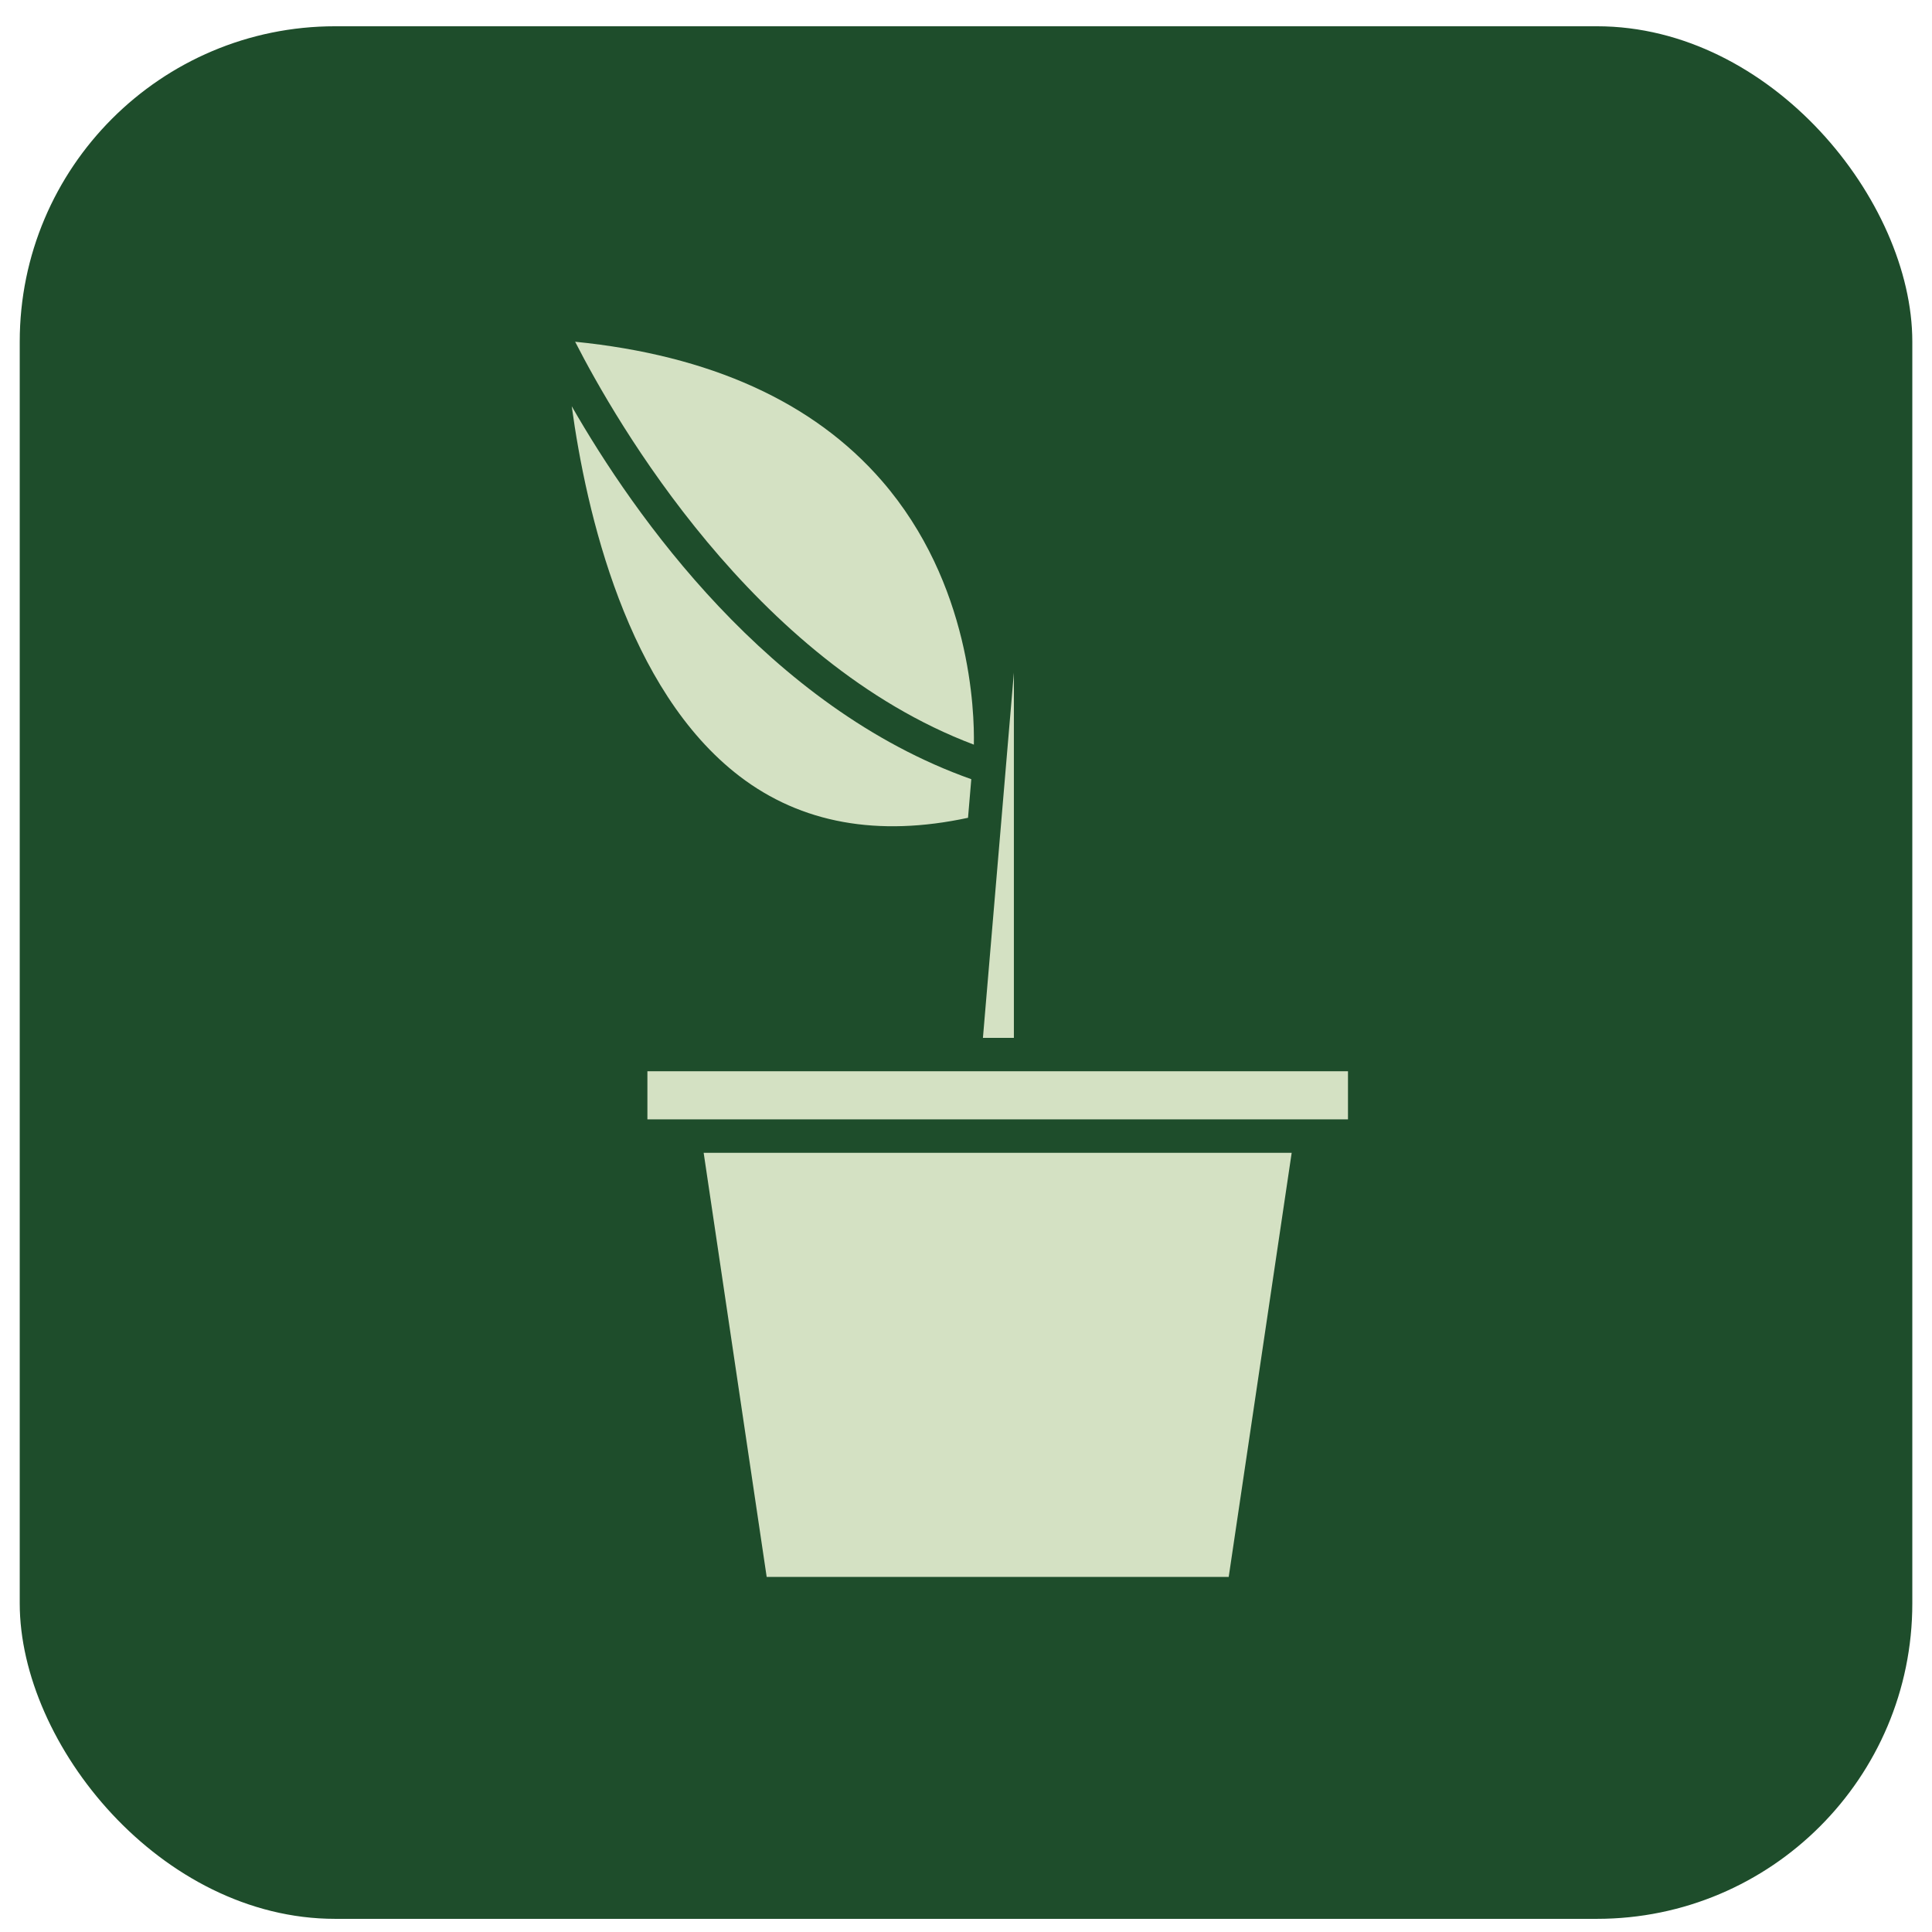
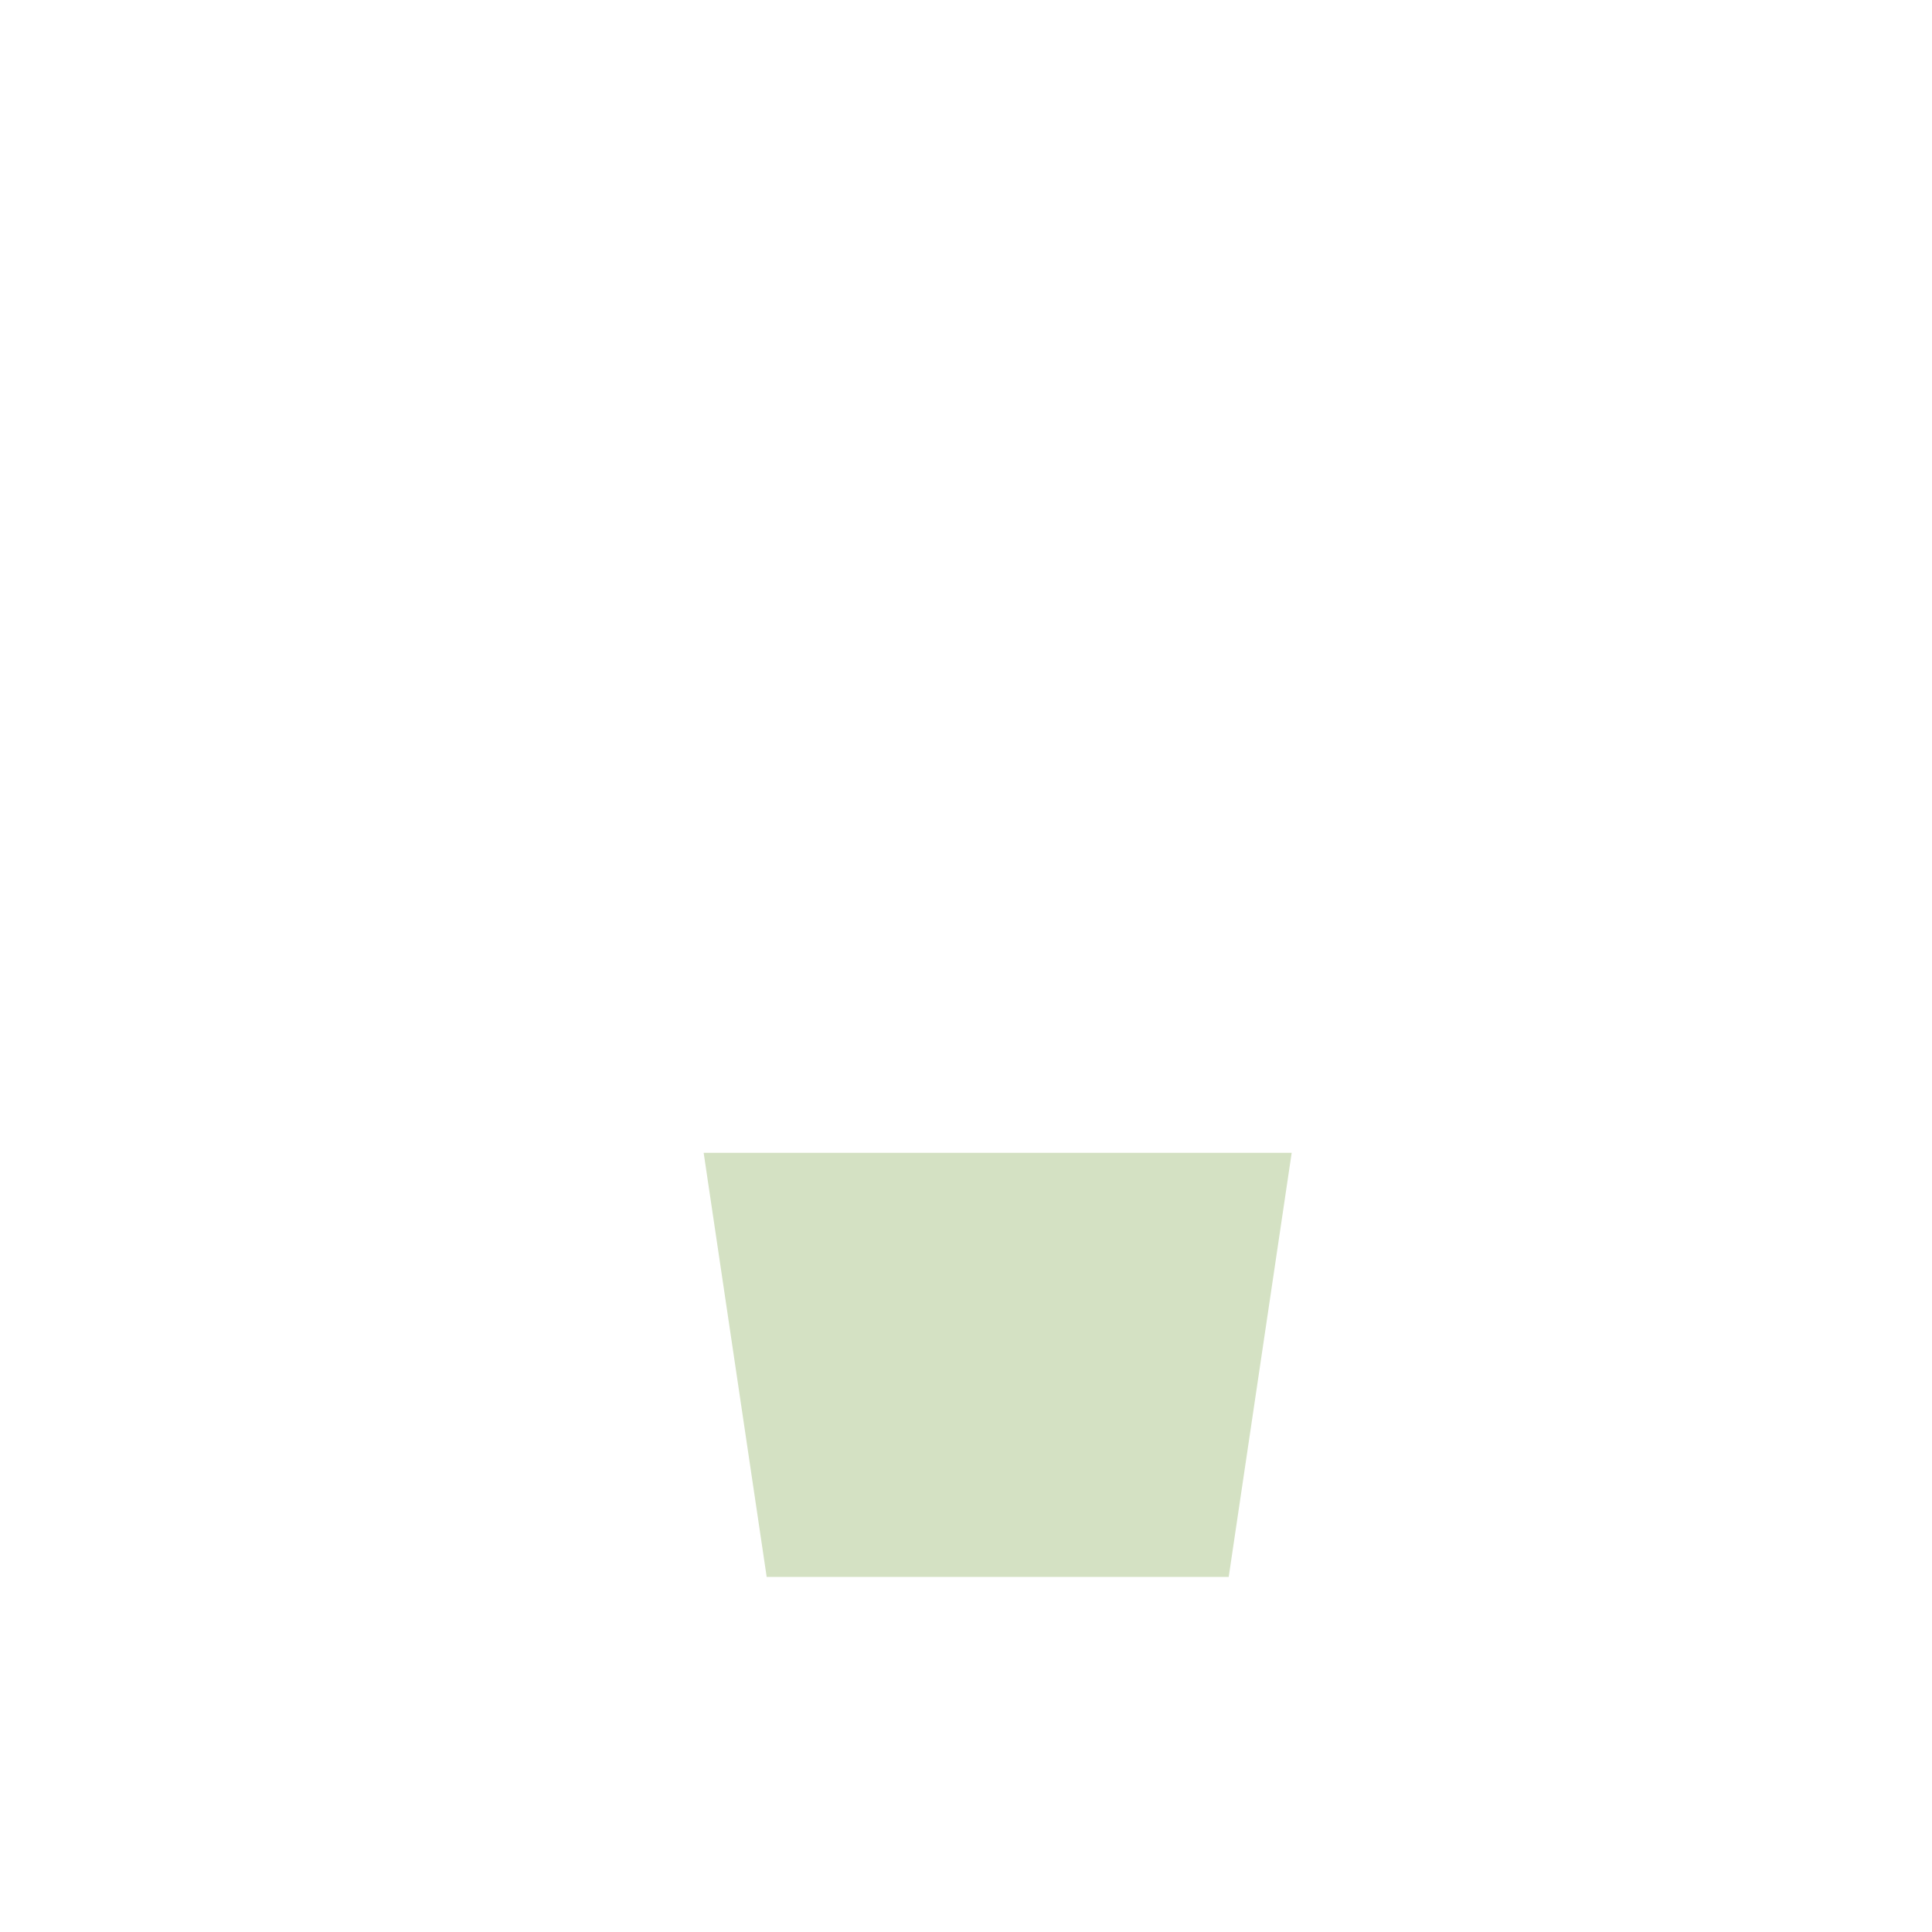
<svg xmlns="http://www.w3.org/2000/svg" width="42" height="42" viewBox="0 0 42 42" fill="none">
-   <rect x="0.429" y="0.571" width="41.143" height="41.143" rx="6.857" fill="#1E4D2B" />
-   <path d="M21.888 16.425C21.69 18.753 21.5 21.002 21.368 22.562H22.041V14.623C21.991 15.217 21.939 15.817 21.889 16.412C21.889 16.414 21.888 16.422 21.888 16.424L21.888 16.425Z" fill="#D4E1C3" />
-   <path d="M12.503 7.429C13.387 9.16 16.386 14.381 21.171 16.188C21.185 15.471 21.108 12.687 19.172 10.454C17.682 8.736 15.437 7.723 12.503 7.429Z" fill="#D4E1C3" />
-   <path d="M16.078 16.875C17.419 17.901 19.091 18.198 21.044 17.778C21.067 17.503 21.091 17.224 21.115 16.939C16.708 15.376 13.783 11.195 12.429 8.831C12.743 11.13 13.626 14.999 16.078 16.875Z" fill="#D4E1C3" />
  <path d="M28.08 25.061H15.297L16.667 34.281H26.711L28.08 25.061Z" fill="#D4E1C3" />
-   <path d="M20.973 23.288H14.074V24.334H29.304V23.288H22.404H20.973Z" fill="#D4E1C3" />
</svg>